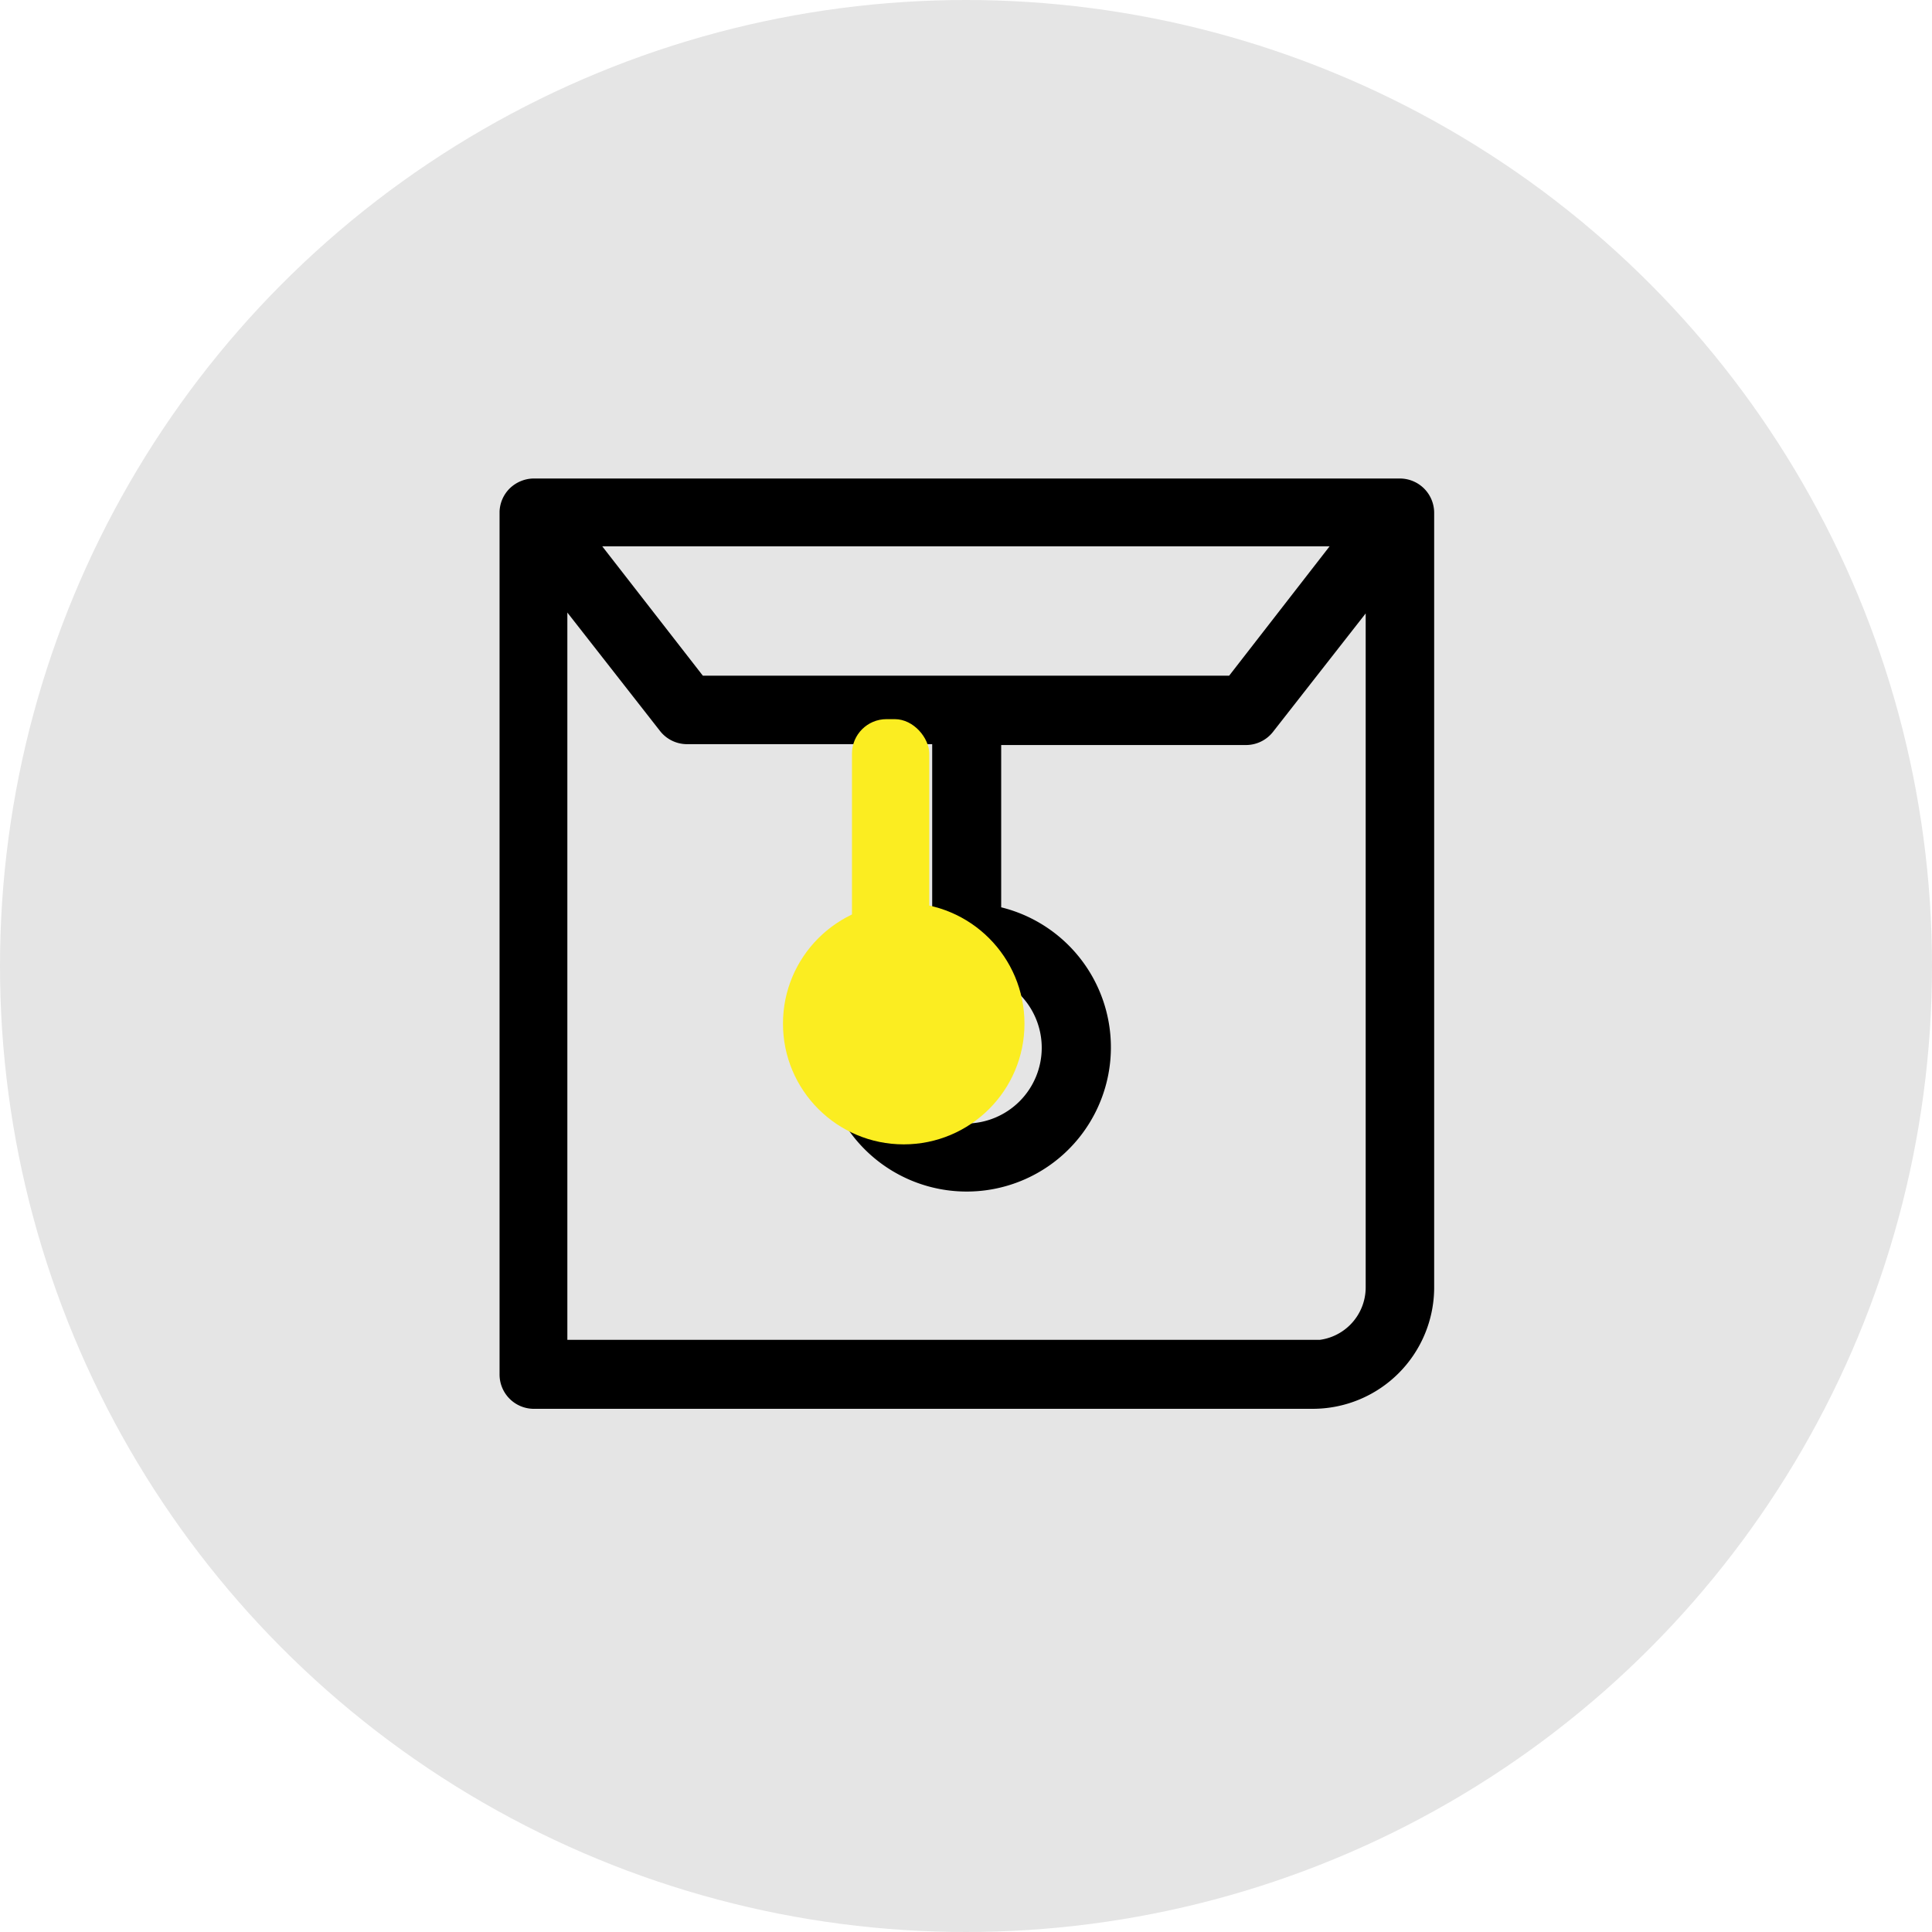
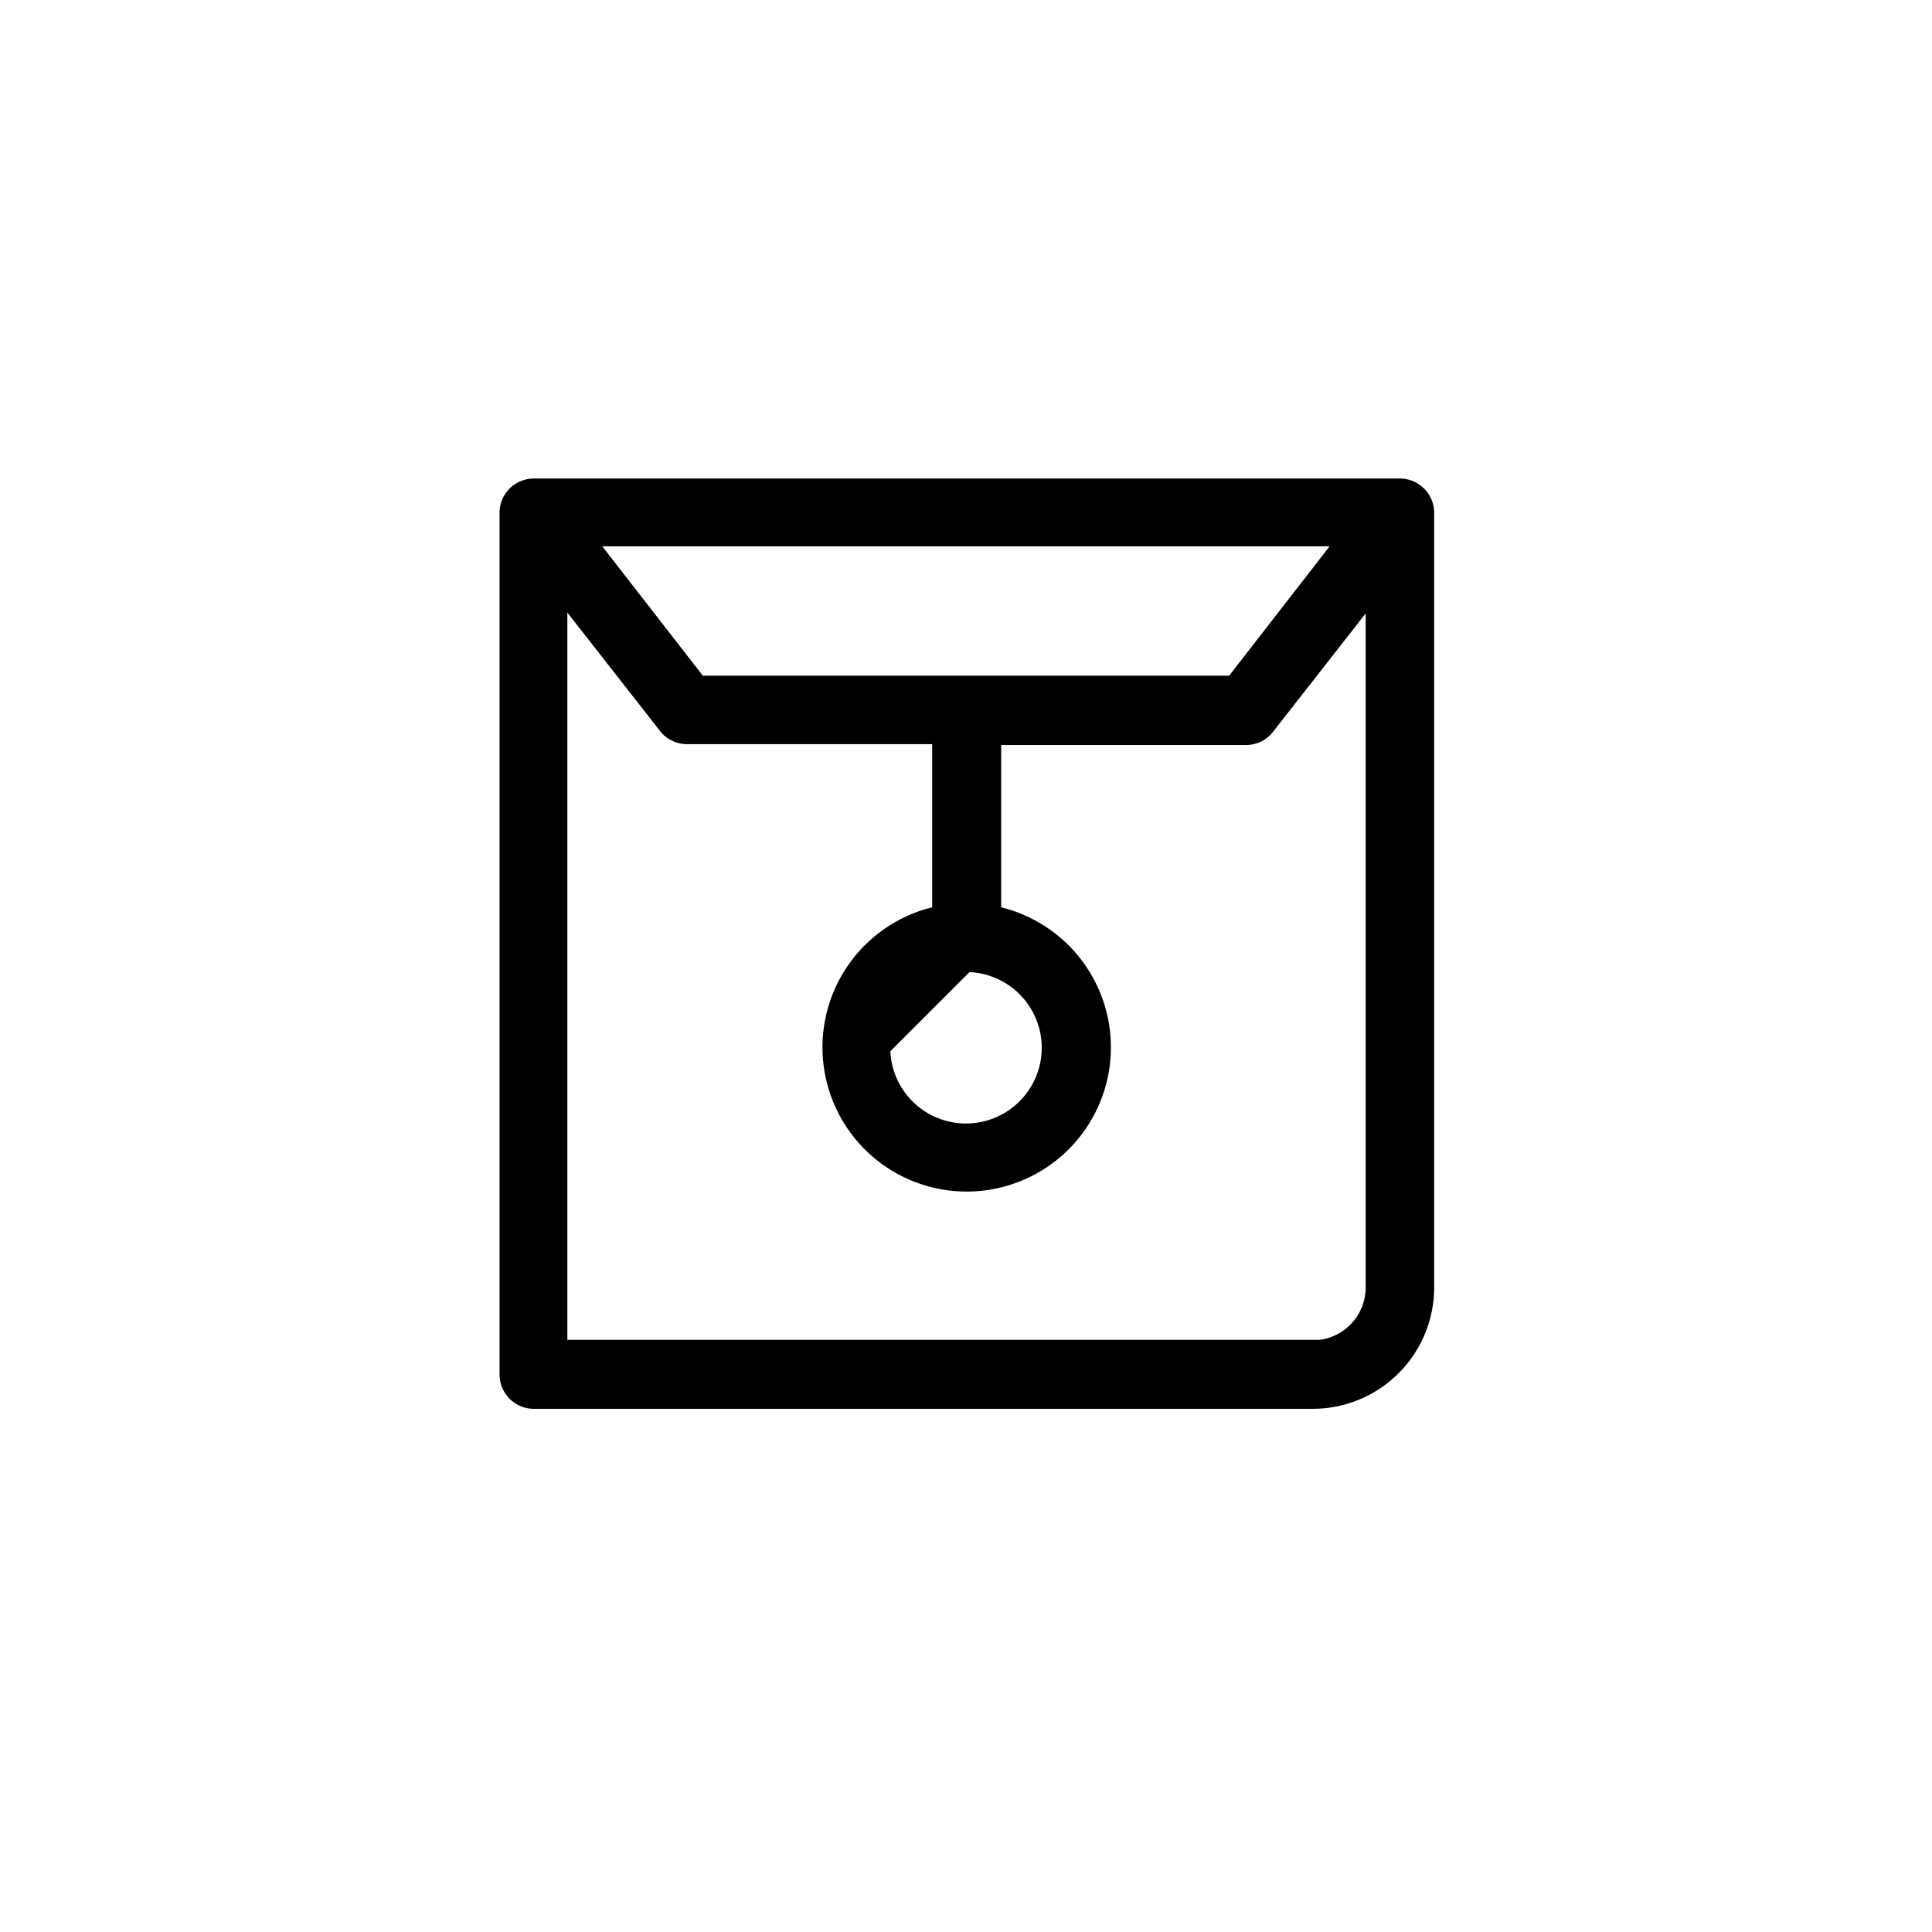
<svg xmlns="http://www.w3.org/2000/svg" width="112" height="112" viewBox="0 0 112 112">
  <defs>
    <style>.cls-1{isolation:isolate;}.cls-2{fill:#e5e5e5;}.cls-3{stroke:#000;stroke-miterlimit:10;}.cls-4{mix-blend-mode:multiply;}.cls-5{fill:#fbed21;}</style>
  </defs>
  <title>アセット 9</title>
  <g class="cls-1">
    <g id="レイヤー_2" data-name="レイヤー 2">
      <g id="content01">
-         <circle class="cls-2" cx="56" cy="56" r="56" />
-         <path class="cls-3" d="M30.9,81.17H76.1a6.54,6.54,0,0,0,6.54-6.54V29.73a1.49,1.49,0,0,0-1.47-1.49H30.9a1.53,1.53,0,0,0-1,.43,1.49,1.49,0,0,0-.44,1v50A1.49,1.49,0,0,0,30.9,81.17Zm45.2-3H32.39V34.06l6.26,8a1.49,1.49,0,0,0,1.17.58H54.54V53a7.86,7.86,0,1,0,3,0V42.69H72.24a1.49,1.49,0,0,0,1.17-.58l6.26-8V74.63A3.57,3.57,0,0,1,76.1,78.2Zm2-47-6.6,8.5h-31l-6.61-8.5ZM56,55.85a4.89,4.89,0,1,1-4.89,4.89A4.9,4.9,0,0,1,56,55.85Z" />
+         <path class="cls-3" d="M30.9,81.17H76.1a6.54,6.54,0,0,0,6.54-6.54V29.73a1.49,1.49,0,0,0-1.47-1.49H30.9a1.53,1.53,0,0,0-1,.43,1.49,1.49,0,0,0-.44,1v50A1.49,1.49,0,0,0,30.9,81.17Zm45.2-3H32.39V34.06l6.26,8a1.49,1.49,0,0,0,1.17.58H54.54V53a7.86,7.86,0,1,0,3,0V42.69H72.24a1.49,1.49,0,0,0,1.17-.58l6.26-8V74.63A3.57,3.57,0,0,1,76.1,78.2Zm2-47-6.6,8.5h-31l-6.61-8.5ZM56,55.85a4.89,4.89,0,1,1-4.89,4.89Z" />
        <g class="cls-4">
-           <circle class="cls-5" cx="52.39" cy="59.34" r="7" />
-           <rect class="cls-5" x="49.39" y="41.69" width="4.48" height="13.31" rx="2" ry="2" />
-         </g>
+           </g>
      </g>
    </g>
  </g>
</svg>